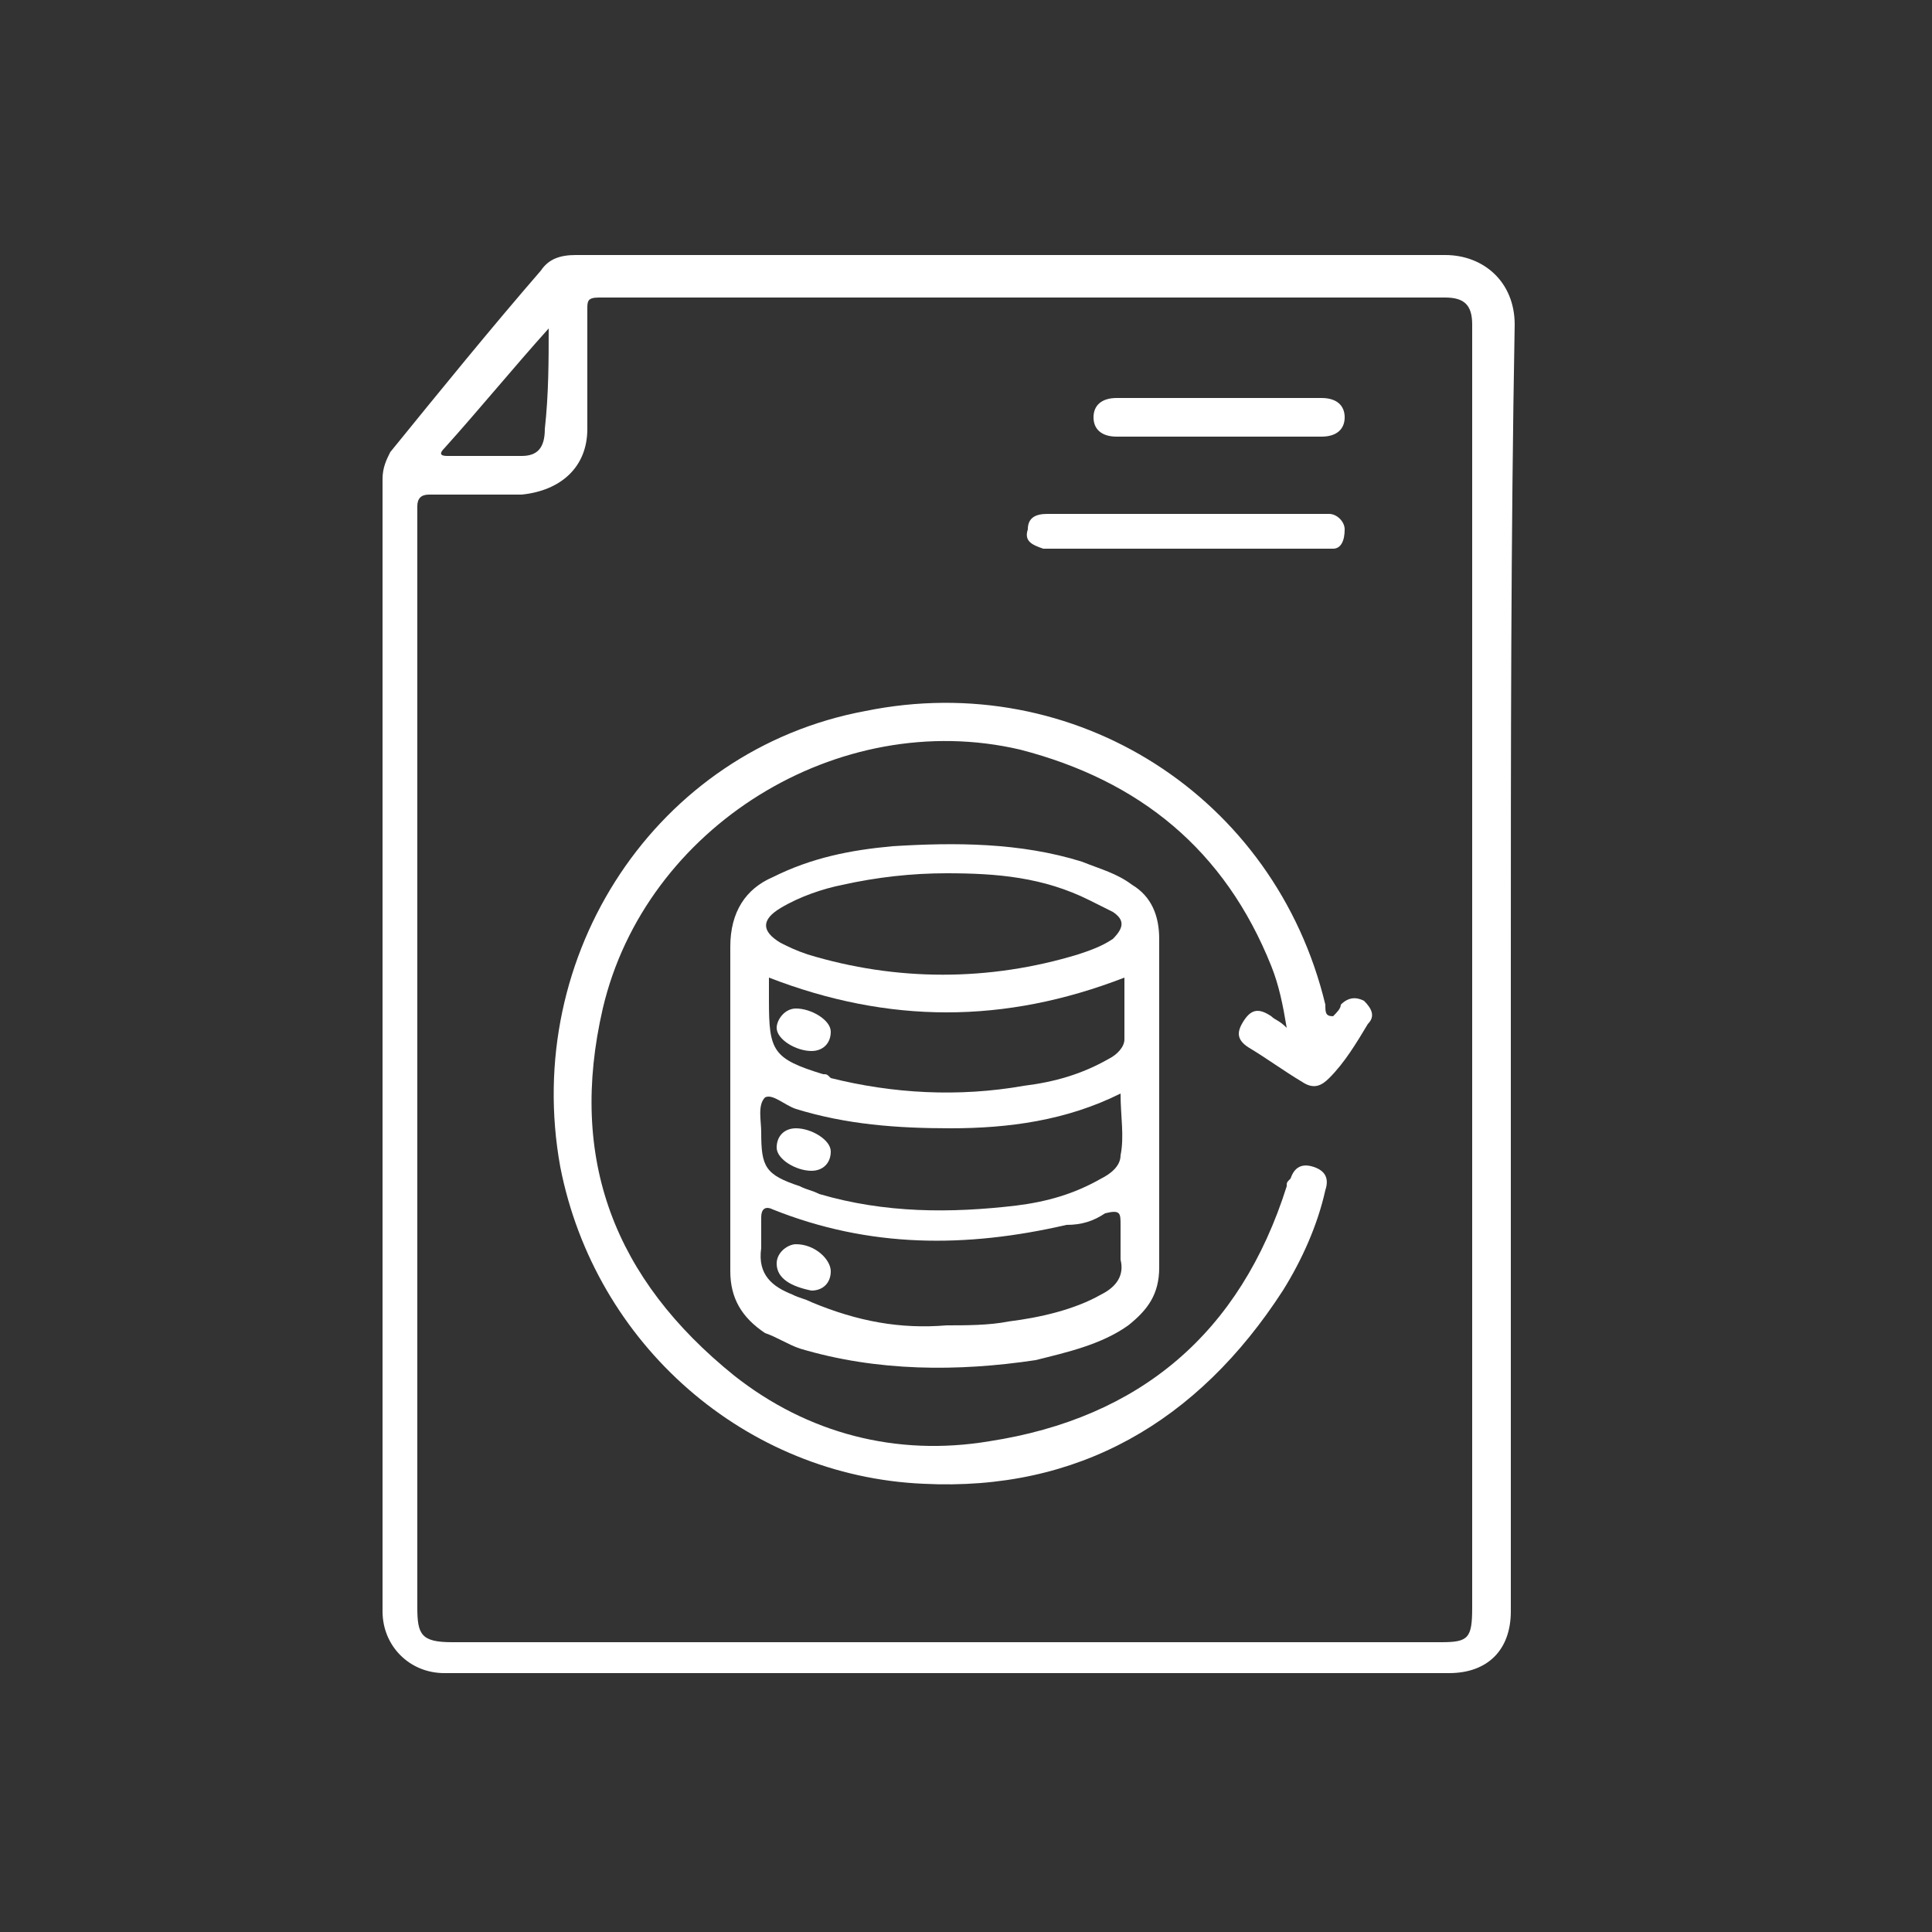
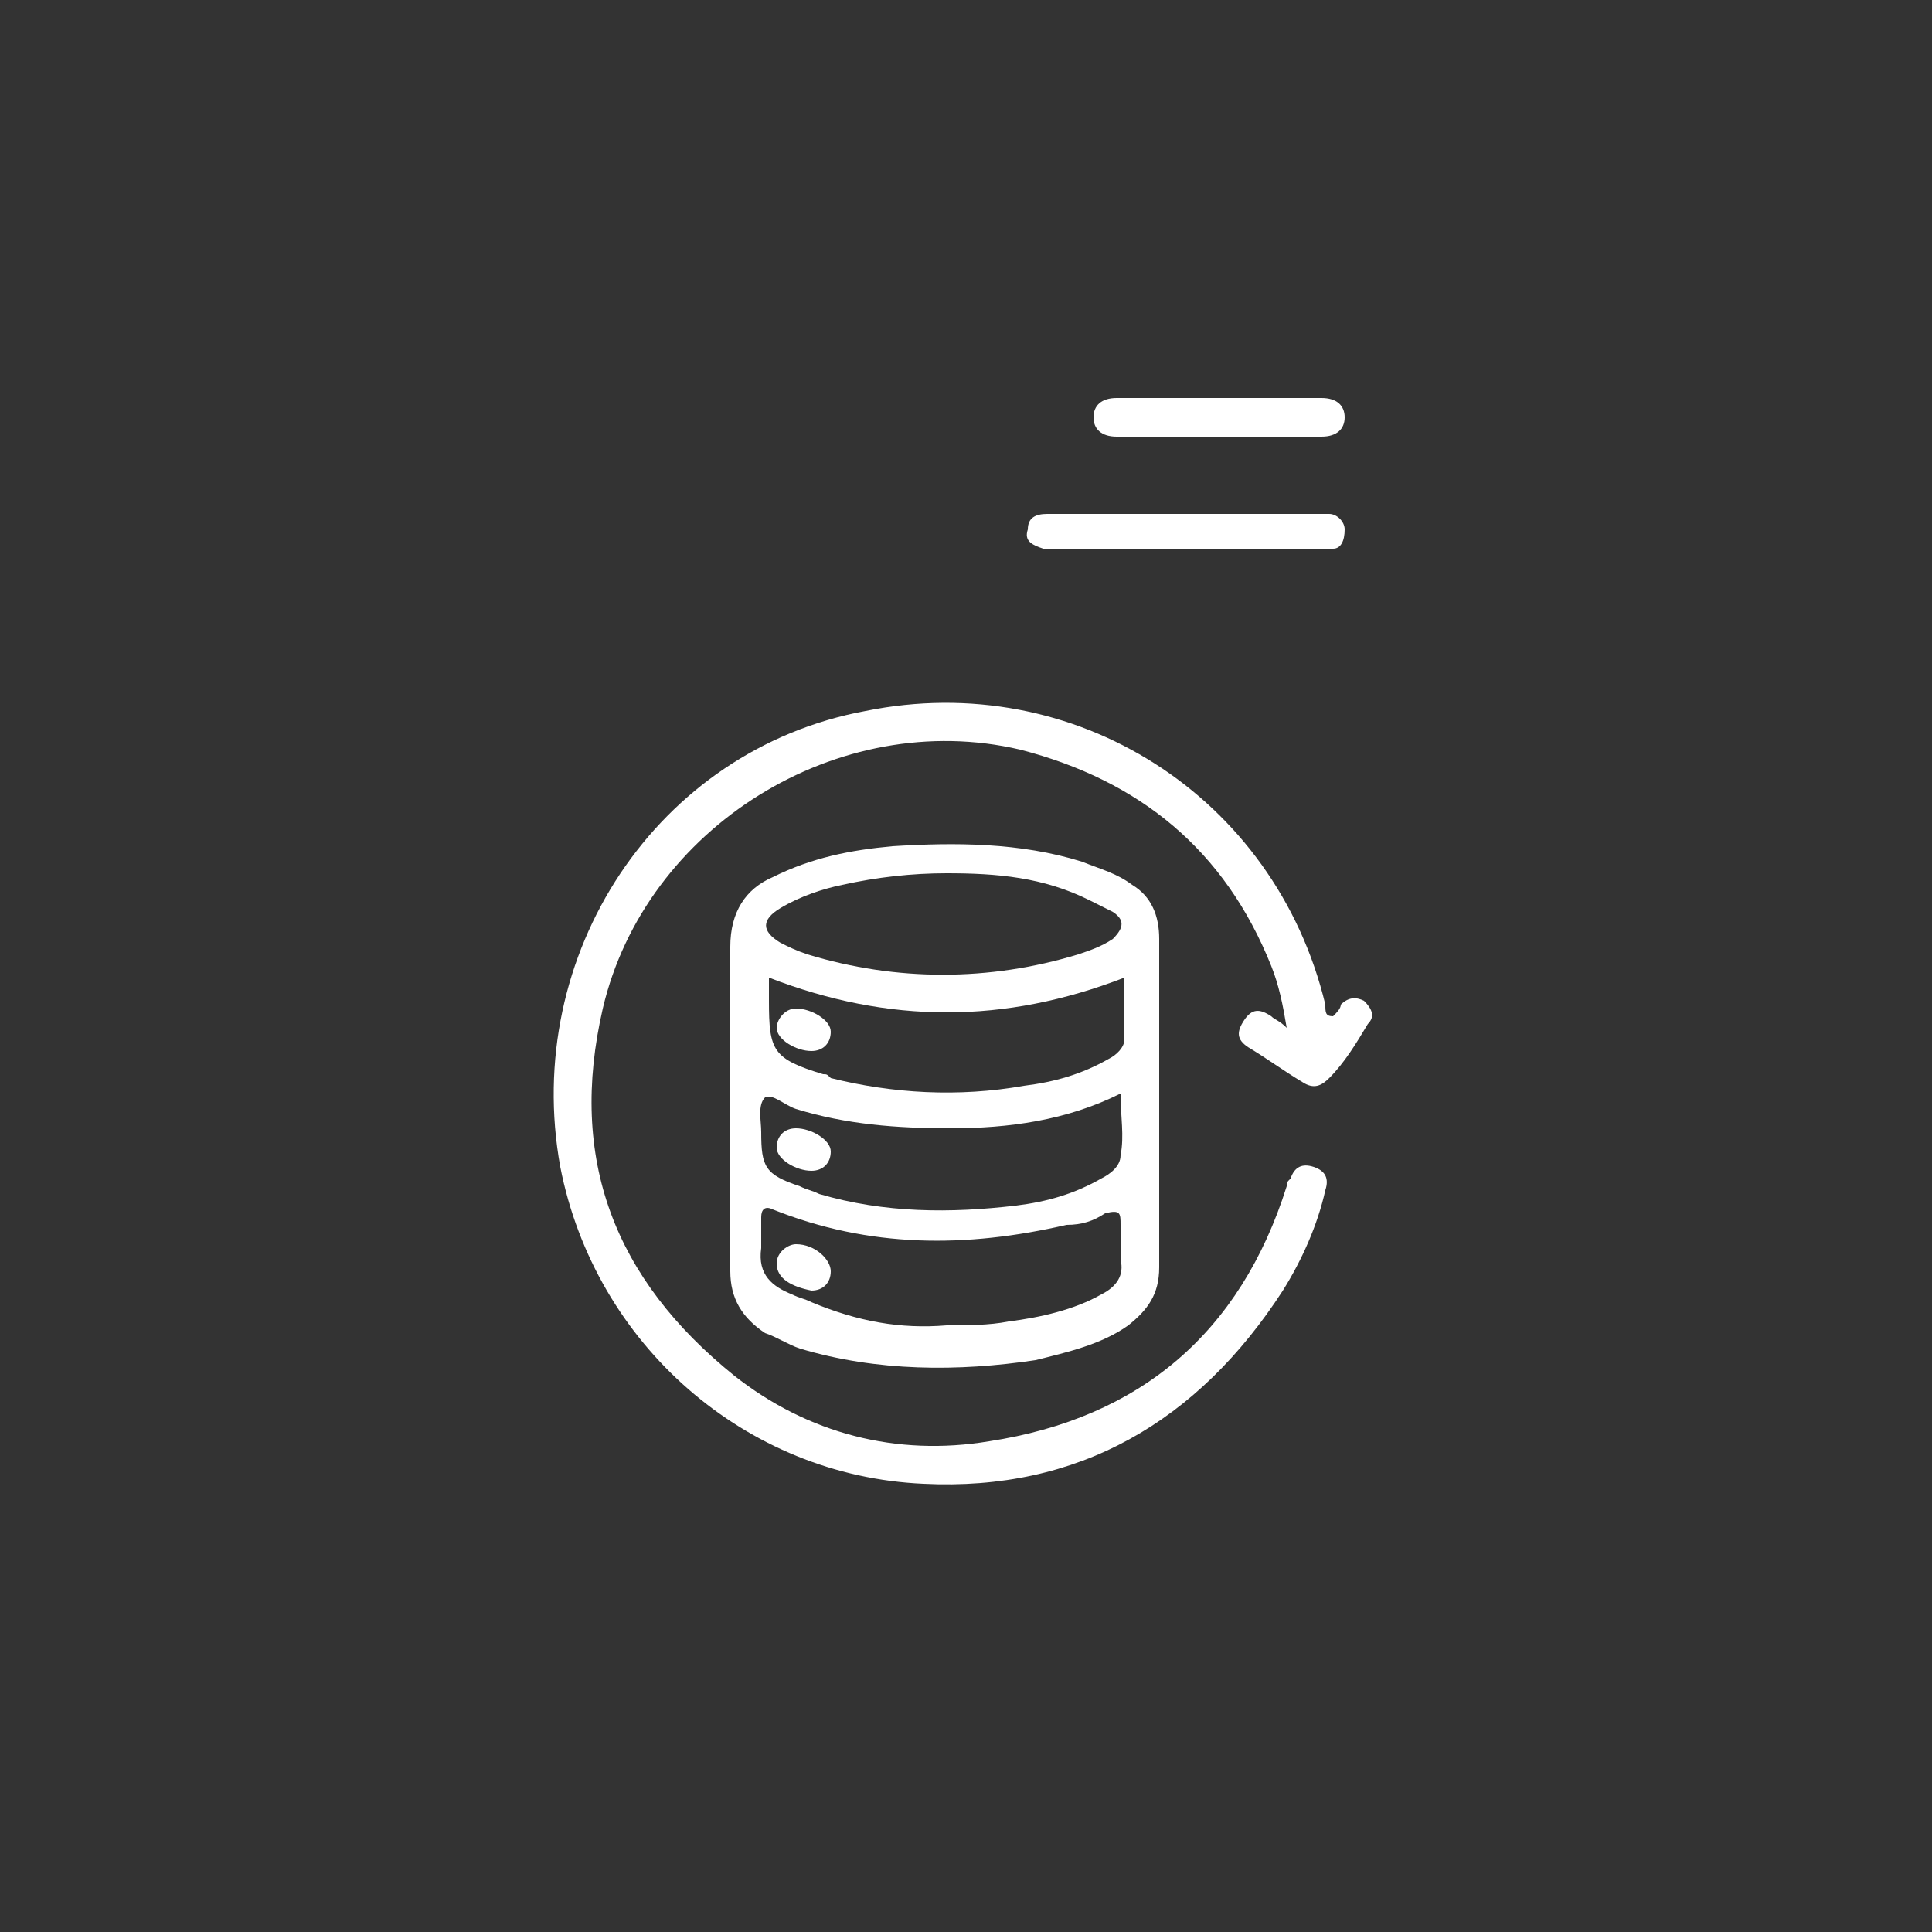
<svg xmlns="http://www.w3.org/2000/svg" version="1.1" id="Layer_1" x="0px" y="0px" viewBox="0 0 50 50" style="enable-background:new 0 0 50 50;" xml:space="preserve">
  <rect x="0" y="0" width="50" height="50" fill="#333333" stroke="none" />
  <style type="text/css">
	.st0{fill:#FFFFFF;}
</style>
  <g>
-     <path class="st0" d="M39.1,25c0,5.6,0,11.1,0,16.7c0,1-0.6,1.6-1.6,1.6c-8.7,0-17.3,0-26,0c-0.9,0-1.6-0.7-1.6-1.6   c0-9.8,0-19.5,0-29.3c0-0.3,0.1-0.5,0.2-0.7c1.3-1.6,2.6-3.2,3.9-4.7c0.2-0.3,0.5-0.4,0.9-0.4c7.5,0,15,0,22.5,0   c1,0,1.8,0.7,1.8,1.8C39.1,13.9,39.1,19.5,39.1,25z M38.1,25C38.1,25,38.1,25,38.1,25c0-5.5,0-11.1,0-16.6c0-0.5-0.2-0.7-0.7-0.7   c-7.3,0-14.6,0-21.9,0c-0.3,0-0.3,0.1-0.3,0.3c0,1,0,2.1,0,3.1c0,1-0.7,1.6-1.7,1.7c-0.8,0-1.6,0-2.4,0c-0.2,0-0.3,0.1-0.3,0.3   c0,9.5,0,19,0,28.5c0,0.7,0.1,0.9,0.9,0.9c8.5,0,17,0,25.6,0c0.7,0,0.8-0.1,0.8-0.9C38.1,36,38.1,30.5,38.1,25z M14.2,8.5   C14.2,8.5,14.1,8.4,14.2,8.5c-0.9,1-1.8,2.1-2.7,3.1c-0.2,0.2,0,0.2,0.1,0.2c0.6,0,1.3,0,1.9,0c0.4,0,0.6-0.2,0.6-0.7   C14.2,10.2,14.2,9.3,14.2,8.5z" />
    <path class="st0" d="M30,28.5c0,1.4,0,2.9,0,4.3c0,0.7-0.3,1.1-0.8,1.5c-0.7,0.5-1.6,0.7-2.4,0.9c-2,0.3-4.1,0.3-6.1-0.3   c-0.3-0.1-0.6-0.3-0.9-0.4c-0.6-0.4-0.9-0.9-0.9-1.6c0-2.8,0-5.6,0-8.4c0-0.9,0.4-1.5,1.1-1.8c1-0.5,2-0.7,3.1-0.8   c1.6-0.1,3.3-0.1,4.9,0.4c0.5,0.2,0.9,0.3,1.3,0.6c0.5,0.3,0.7,0.8,0.7,1.4C30,25.6,30,27,30,28.5C30,28.5,30,28.5,30,28.5z    M24.5,22.6c-0.9,0-1.8,0.1-2.7,0.3c-0.5,0.1-1.1,0.3-1.6,0.6c-0.5,0.3-0.5,0.6,0,0.9c0.2,0.1,0.4,0.2,0.7,0.3c2.3,0.7,4.7,0.7,7,0   c0.3-0.1,0.6-0.2,0.9-0.4c0.3-0.3,0.3-0.5,0-0.7c-0.2-0.1-0.4-0.2-0.6-0.3C27,22.7,25.8,22.6,24.5,22.6z M24.5,34.3   c0.5,0,1.1,0,1.6-0.1c0.8-0.1,1.7-0.3,2.4-0.7c0.4-0.2,0.6-0.5,0.5-0.9c0-0.3,0-0.6,0-0.9c0-0.3,0-0.4-0.4-0.3   c-0.3,0.2-0.6,0.3-1,0.3c-2.6,0.6-5.1,0.6-7.6-0.4c-0.2-0.1-0.3,0-0.3,0.2c0,0.3,0,0.6,0,0.8c-0.1,0.7,0.3,1,0.8,1.2   c0.2,0.1,0.3,0.1,0.5,0.2C22.2,34.2,23.3,34.4,24.5,34.3z M19.9,25.3c0,0.2,0,0.4,0,0.6c0,1.3,0.1,1.5,1.4,1.9c0.1,0,0.1,0,0.2,0.1   c1.6,0.4,3.3,0.5,5,0.2c0.8-0.1,1.5-0.3,2.2-0.7c0.2-0.1,0.4-0.3,0.4-0.5c0-0.5,0-1,0-1.6C26,26.5,23,26.5,19.9,25.3z M29,28.3   c-1.4,0.7-2.9,0.9-4.4,0.9c-1.4,0-2.7-0.1-4-0.5c-0.3-0.1-0.6-0.4-0.8-0.3c-0.2,0.2-0.1,0.6-0.1,0.9c0,0.9,0.1,1.1,1,1.4   c0.2,0.1,0.3,0.1,0.5,0.2c1.7,0.5,3.4,0.5,5.1,0.3c0.8-0.1,1.5-0.3,2.2-0.7c0.2-0.1,0.5-0.3,0.5-0.6C29.1,29.4,29,28.9,29,28.3z" />
    <path class="st0" d="M34.5,26.3c0.1-0.1,0.2-0.2,0.2-0.3c0.2-0.2,0.4-0.2,0.6-0.1c0.2,0.2,0.3,0.4,0.1,0.6c-0.3,0.5-0.6,1-1,1.4   c-0.2,0.2-0.4,0.3-0.7,0.1c-0.5-0.3-0.9-0.6-1.4-0.9c-0.3-0.2-0.3-0.4-0.1-0.7c0.2-0.3,0.4-0.3,0.7-0.1c0.1,0.1,0.2,0.1,0.4,0.3   c-0.1-0.6-0.2-1.1-0.4-1.6c-1.2-3-3.4-4.8-6.5-5.6c-4.7-1.1-9.7,2-10.8,6.7c-0.9,3.9,0.3,7,3.4,9.5c1.9,1.5,4.2,2.1,6.6,1.7   c3.9-0.6,6.5-2.8,7.7-6.6c0-0.1,0-0.1,0.1-0.2c0.1-0.3,0.3-0.4,0.6-0.3c0.3,0.1,0.4,0.3,0.3,0.6c-0.2,0.9-0.6,1.8-1.1,2.6   c-2.2,3.4-5.3,5.2-9.3,5c-4.6-0.2-8.5-3.6-9.4-8.2c-1-5.5,2.5-10.8,7.9-11.8c5.4-1.1,10.6,2.2,11.9,7.6   C34.3,26.2,34.3,26.3,34.5,26.3z" />
    <path class="st0" d="M30.7,13.3c1.1,0,2.2,0,3.4,0c0.1,0,0.2,0,0.3,0c0.2,0,0.4,0.2,0.4,0.4c0,0.3-0.1,0.5-0.3,0.5   c-0.1,0-0.3,0-0.5,0c-2.2,0-4.4,0-6.7,0c-0.1,0-0.2,0-0.3,0c-0.3-0.1-0.5-0.2-0.4-0.5c0-0.3,0.2-0.4,0.5-0.4   C28.4,13.3,29.5,13.3,30.7,13.3C30.7,13.3,30.7,13.3,30.7,13.3z" />
    <path class="st0" d="M31.6,10.3c0.9,0,1.7,0,2.6,0c0.4,0,0.6,0.2,0.6,0.5c0,0.3-0.2,0.5-0.6,0.5c-1.8,0-3.5,0-5.3,0   c-0.4,0-0.6-0.2-0.6-0.5c0-0.3,0.2-0.5,0.6-0.5C29.9,10.3,30.8,10.3,31.6,10.3z" />
    <path class="st0" d="M20.6,32.2c0.5,0,0.9,0.4,0.9,0.7c0,0.3-0.2,0.5-0.5,0.5c-0.5-0.1-0.9-0.3-0.9-0.7   C20.1,32.4,20.4,32.2,20.6,32.2z" />
    <path class="st0" d="M20.6,26.1c0.4,0,0.9,0.3,0.9,0.6c0,0.3-0.2,0.5-0.5,0.5c-0.4,0-0.9-0.3-0.9-0.6   C20.1,26.4,20.3,26.1,20.6,26.1z" />
    <path class="st0" d="M20.6,29.2c0.4,0,0.9,0.3,0.9,0.6c0,0.3-0.2,0.5-0.5,0.5c-0.4,0-0.9-0.3-0.9-0.6   C20.1,29.4,20.3,29.2,20.6,29.2z" />
  </g>
</svg>